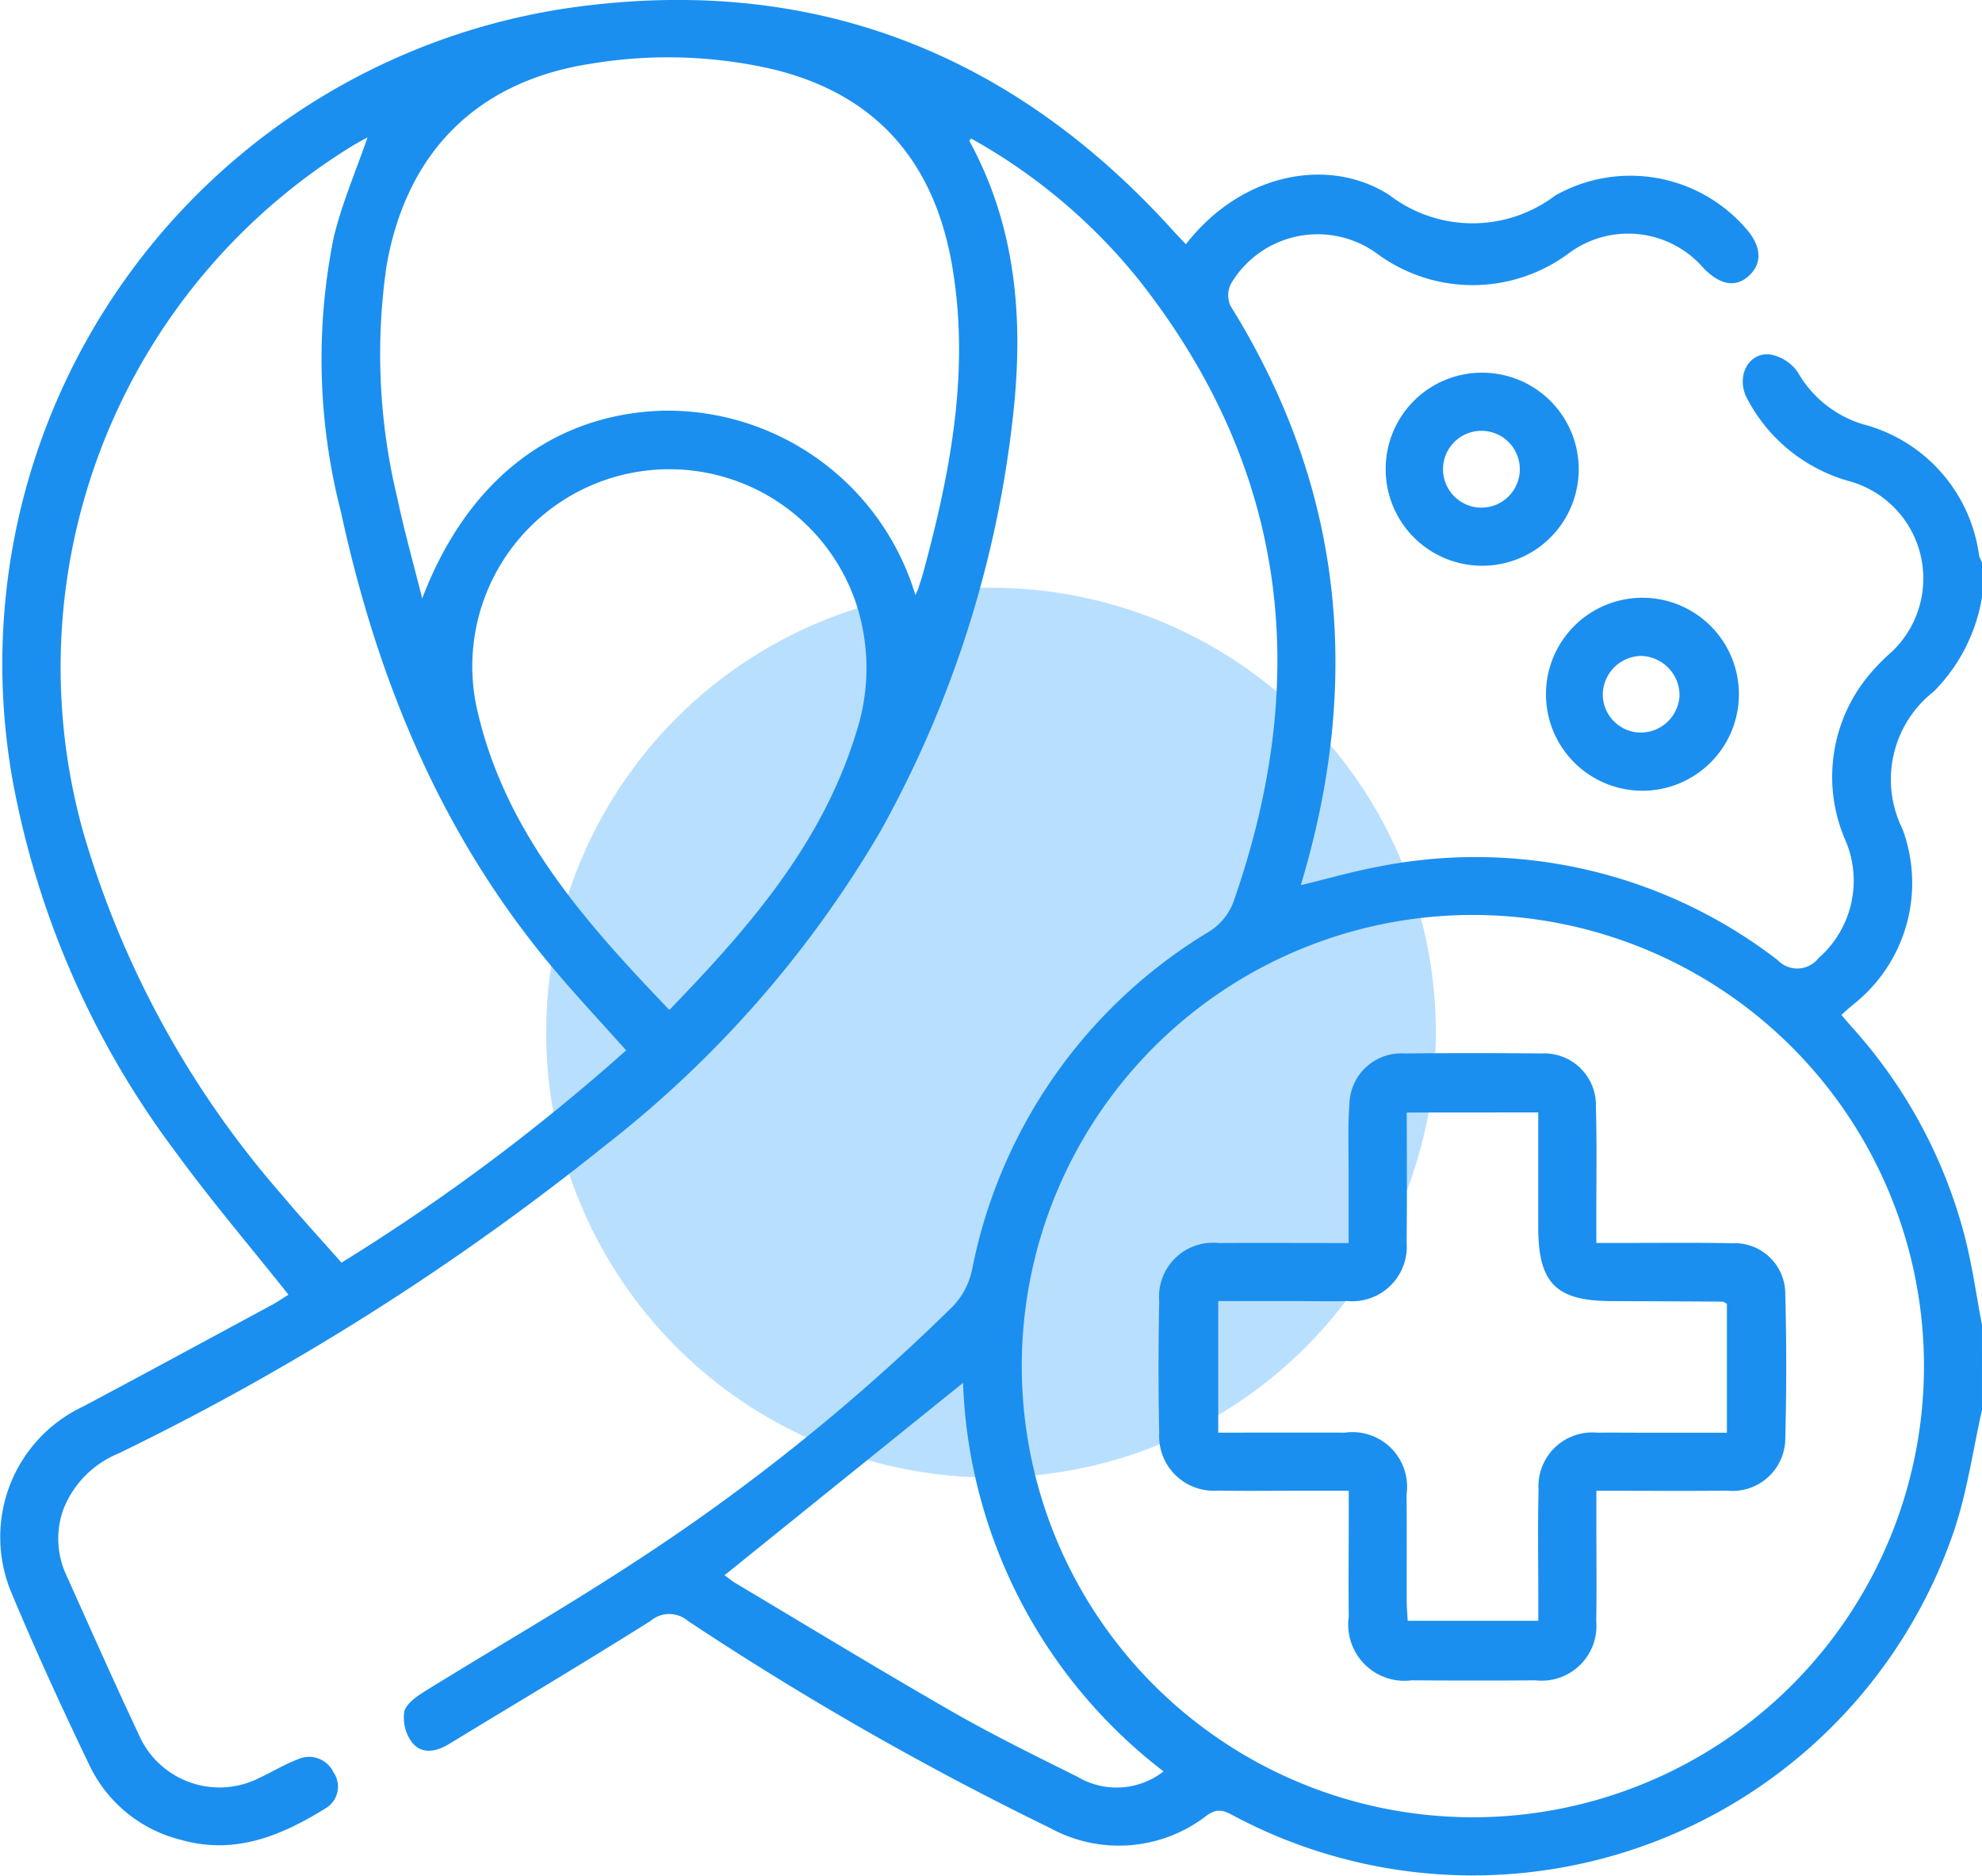
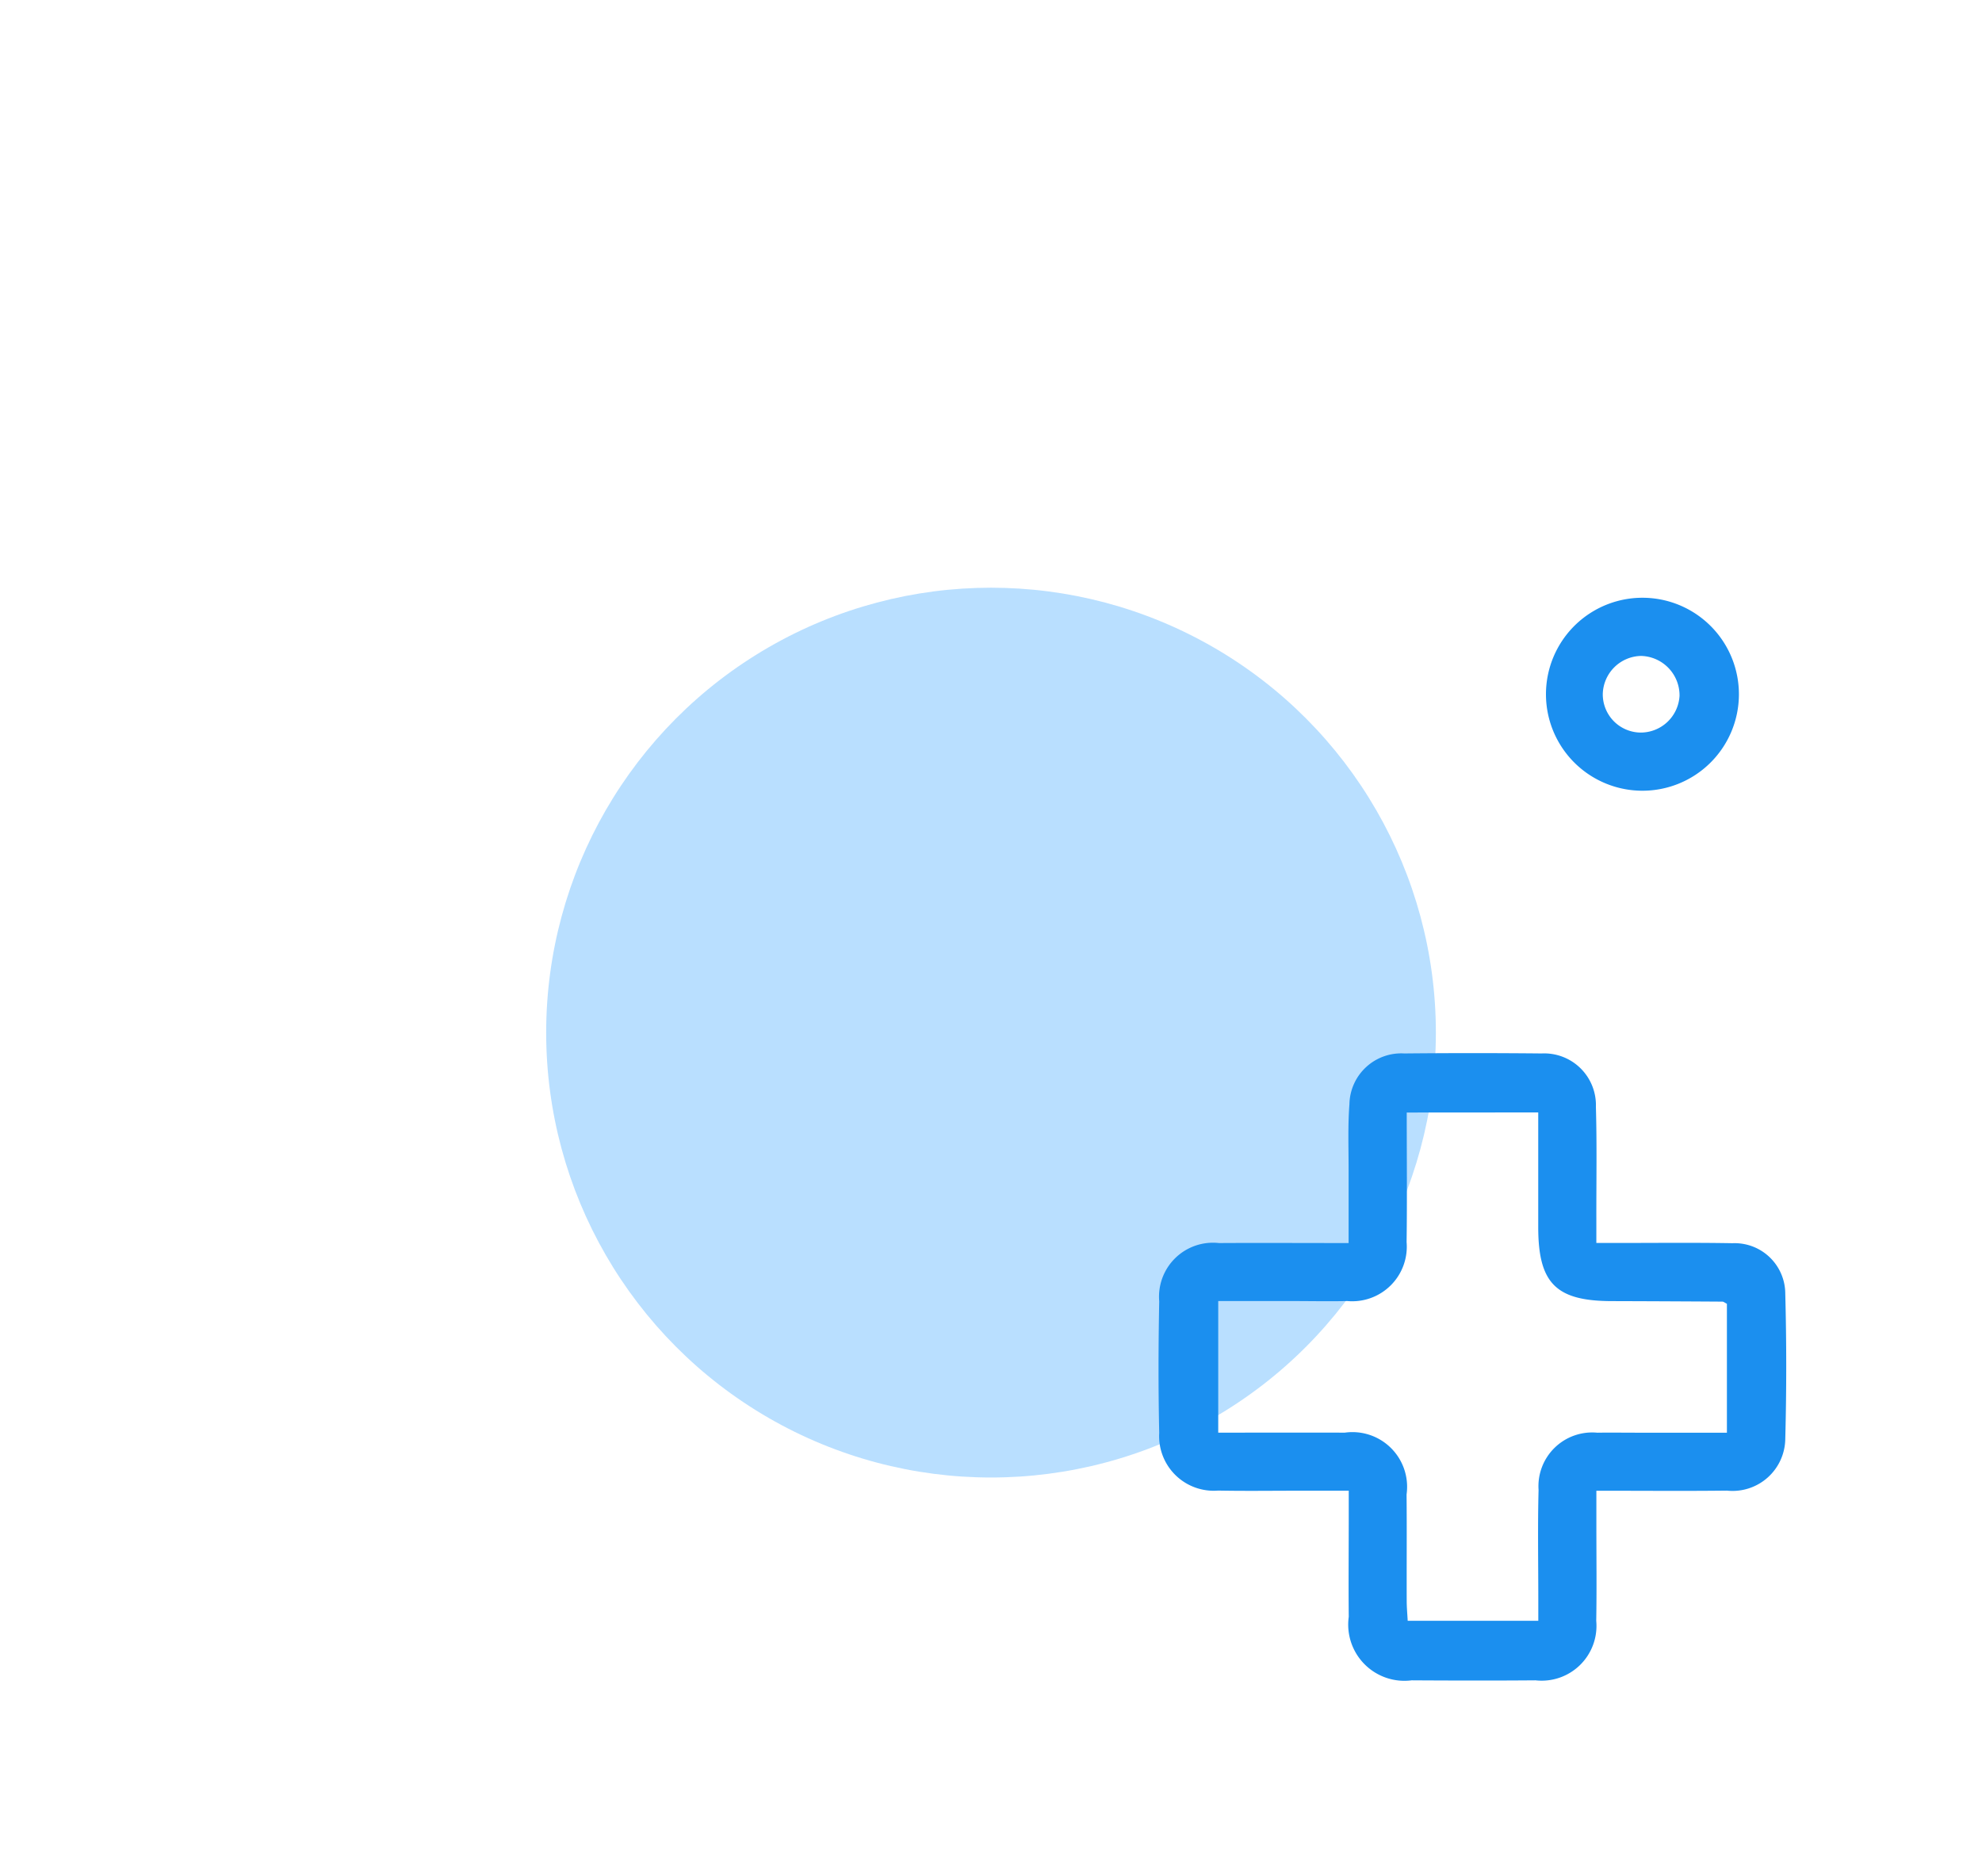
<svg xmlns="http://www.w3.org/2000/svg" width="88.156" height="83.415" viewBox="0 0 88.156 83.415">
  <defs>
    <clipPath id="clip-path">
      <rect id="Rectangle_2281" data-name="Rectangle 2281" width="88.156" height="83.415" fill="#1b8fef" />
    </clipPath>
  </defs>
  <g id="Group_6242" data-name="Group 6242" transform="translate(7304.078 -8824.078)">
    <circle id="Ellipse_24" data-name="Ellipse 24" cx="19.786" cy="19.786" r="19.786" transform="translate(-7279.785 8850.215)" fill="rgba(23,149,255,0.3)" />
    <g id="Group_6223" data-name="Group 6223" transform="translate(-7304.078 8824.078)">
      <g id="Group_6222" data-name="Group 6222" clip-path="url(#clip-path)">
-         <path id="Path_6222" data-name="Path 6222" d="M88.156,62.7c-.4,1.783-.656,3.615-1.231,5.34A22.618,22.618,0,0,1,54.89,80.761c-.416-.222-.718-.382-1.215-.021a6.368,6.368,0,0,1-6.976.553,140,140,0,0,1-16.11-9.212,1.276,1.276,0,0,0-1.655.008c-2.959,1.862-5.965,3.649-8.952,5.466-.567.345-1.2.485-1.643-.05a1.834,1.834,0,0,1-.359-1.374c.078-.36.557-.691.929-.922,3.021-1.871,6.1-3.644,9.08-5.584A90.461,90.461,0,0,0,42.4,58.077a3.352,3.352,0,0,0,.834-1.6A22.625,22.625,0,0,1,53.711,41.472,2.651,2.651,0,0,0,54.9,40c3.439-9.907,2.372-19.129-4.2-27.494A25.38,25.38,0,0,0,43.193,6.16c-.026.038-.085.094-.075.112,2.082,3.809,2.408,7.921,1.951,12.117a48.862,48.862,0,0,1-5.936,18.629,49.183,49.183,0,0,1-12.247,13.95A114.037,114.037,0,0,1,5.272,64.639a4.435,4.435,0,0,0-2.459,2.5,3.852,3.852,0,0,0,.147,2.933c1.059,2.35,2.1,4.708,3.2,7.041a3.916,3.916,0,0,0,5.421,1.932c.546-.253,1.064-.573,1.624-.786a1.207,1.207,0,0,1,1.625.553,1.123,1.123,0,0,1-.333,1.6c-1.965,1.219-4.031,2.09-6.426,1.417a6.143,6.143,0,0,1-4.084-3.305C2.775,76,1.6,73.446.518,70.856a6.412,6.412,0,0,1,3.17-8.3c2.808-1.492,5.6-3.009,8.4-4.519.272-.147.527-.325.743-.459-1.692-2.129-3.422-4.156-4.987-6.3A39.336,39.336,0,0,1,.769,35.751,29.48,29.48,0,0,1,25.106.383c10.736-1.6,19.775,1.808,27.058,9.86.188.208.384.41.582.62C55.27,7.62,59.176,6.981,61.8,8.677a6.083,6.083,0,0,0,7.374.018,6.793,6.793,0,0,1,8.474,1.46c.675.75.748,1.5.2,2.054-.6.6-1.31.5-2.078-.285a4.429,4.429,0,0,0-6-.655,7.159,7.159,0,0,1-8.523.009,4.48,4.48,0,0,0-6.5,1.348,1.142,1.142,0,0,0-.018.975C59.668,21.535,60.567,29.98,58,38.879c-.039.135-.077.27-.138.485,1.181-.284,2.291-.606,3.421-.815A22,22,0,0,1,79.069,42.7a1.2,1.2,0,0,0,1.814-.088,4.568,4.568,0,0,0,1.16-5.328,7.075,7.075,0,0,1,1.046-7.214,9.09,9.09,0,0,1,.888-.934,4.489,4.489,0,0,0-1.756-7.745,7.351,7.351,0,0,1-4.53-3.7c-.474-.934.053-2.007,1.007-1.932a1.894,1.894,0,0,1,1.27.805,5.009,5.009,0,0,0,2.882,2.3,6.989,6.989,0,0,1,5.175,5.829,1.526,1.526,0,0,0,.131.314v1.549a7.723,7.723,0,0,1-2.148,4.2,4.96,4.96,0,0,0-1.391,6.107,6.882,6.882,0,0,1-2.2,7.82c-.167.139-.328.287-.517.453.193.222.339.394.488.563a22.237,22.237,0,0,1,5,9.286c.334,1.292.515,2.623.767,3.937ZM65.513,80.819A20.064,20.064,0,1,0,45.447,60.737,20.069,20.069,0,0,0,65.513,80.819M27.85,46.713c-1.132-1.27-2.23-2.44-3.261-3.667-4.966-5.91-7.81-12.818-9.425-20.282a27.253,27.253,0,0,1-.325-12.186c.362-1.527,1-2.988,1.508-4.468-.2.112-.45.242-.69.388A27.207,27.207,0,0,0,3.7,37a42.581,42.581,0,0,0,8.844,16.146c.856,1.025,1.763,2.006,2.646,3.007a89.912,89.912,0,0,0,12.658-9.44M40.718,26.472c.065-.155.1-.231.129-.311.087-.273.177-.545.251-.821,1.194-4.427,2.04-8.893,1.255-13.5s-3.341-7.63-7.962-8.757a20.758,20.758,0,0,0-8.031-.261c-5.1.756-8.272,3.907-9.165,8.987a27.243,27.243,0,0,0,.474,10.327c.3,1.433.7,2.844,1.11,4.479,2.033-5.33,5.888-8.215,10.73-8.351a11.524,11.524,0,0,1,11.209,8.208M29.771,44.914c3.535-3.649,6.775-7.372,8.289-12.264A9.244,9.244,0,0,0,38.1,26.9a8.765,8.765,0,0,0-16.815,4.923c1.287,5.315,4.778,9.221,8.489,13.093m2.454,25.141c.15.107.325.253.518.368,3.2,1.907,6.382,3.846,9.613,5.7,1.812,1.04,3.695,1.961,5.566,2.894a3.4,3.4,0,0,0,3.828-.24A22.8,22.8,0,0,1,42.834,61.5L32.225,70.056" transform="translate(0 0)" fill="#1b8fef" />
        <path id="Path_6223" data-name="Path 6223" d="M402.555,162.693a4.291,4.291,0,0,1,.048-8.581,4.291,4.291,0,1,1-.048,8.581m-.016-2.586a1.731,1.731,0,0,0,1.751-1.636,1.755,1.755,0,0,0-1.714-1.772,1.738,1.738,0,0,0-1.7,1.693,1.7,1.7,0,0,0,1.663,1.715" transform="translate(-329.587 -127.528)" fill="#1b8fef" />
-         <path id="Path_6224" data-name="Path 6224" d="M361.568,96.091a4.293,4.293,0,1,1-4.265,4.261,4.279,4.279,0,0,1,4.265-4.261m0,2.585a1.708,1.708,0,0,0-.013,3.416,1.708,1.708,0,1,0,.013-3.416" transform="translate(-295.67 -79.516)" fill="#1b8fef" />
        <path id="Path_6225" data-name="Path 6225" d="M307.174,279.955c0-1.141,0-2.193,0-3.245,0-.975-.038-1.954.036-2.924a2.305,2.305,0,0,1,2.44-2.26q3.055-.03,6.111,0a2.3,2.3,0,0,1,2.412,2.372c.048,1.662.017,3.327.02,4.991,0,.311,0,.621,0,1.065h.98c1.693,0,3.386-.019,5.078.011a2.252,2.252,0,0,1,2.345,2.251q.085,3.224,0,6.452a2.344,2.344,0,0,1-2.594,2.3c-1.891.022-3.782.005-5.808.005,0,.56,0,1.064,0,1.567,0,1.406.018,2.812-.006,4.217a2.437,2.437,0,0,1-2.7,2.648c-1.836.015-3.672.011-5.508,0a2.5,2.5,0,0,1-2.8-2.825c-.014-1.52,0-3.041,0-4.561v-1.047H304.9c-1.176,0-2.353.017-3.529-.006a2.429,2.429,0,0,1-2.621-2.566c-.043-1.95-.038-3.9,0-5.851a2.4,2.4,0,0,1,2.657-2.591c1.886-.011,3.773,0,5.771,0m2.581-5.805c0,1.98.02,3.869-.006,5.758a2.428,2.428,0,0,1-2.638,2.626c-.831.018-1.664,0-2.5,0h-3.24v5.853c1.915,0,3.772-.006,5.629,0a2.432,2.432,0,0,1,2.748,2.748c.015,1.577,0,3.155.006,4.732,0,.3.03.606.044.888h5.809c0-.377,0-.689,0-1,0-1.606-.03-3.213.012-4.818a2.391,2.391,0,0,1,2.612-2.548c.6-.009,1.2,0,1.807,0H324v-5.734c-.1-.048-.146-.094-.2-.095q-2.452-.016-4.9-.023c-2.5,0-3.291-.787-3.292-3.291,0-1.684,0-3.367,0-5.1Z" transform="translate(-247.19 -224.676)" fill="#1b8fef" />
      </g>
    </g>
  </g>
</svg>